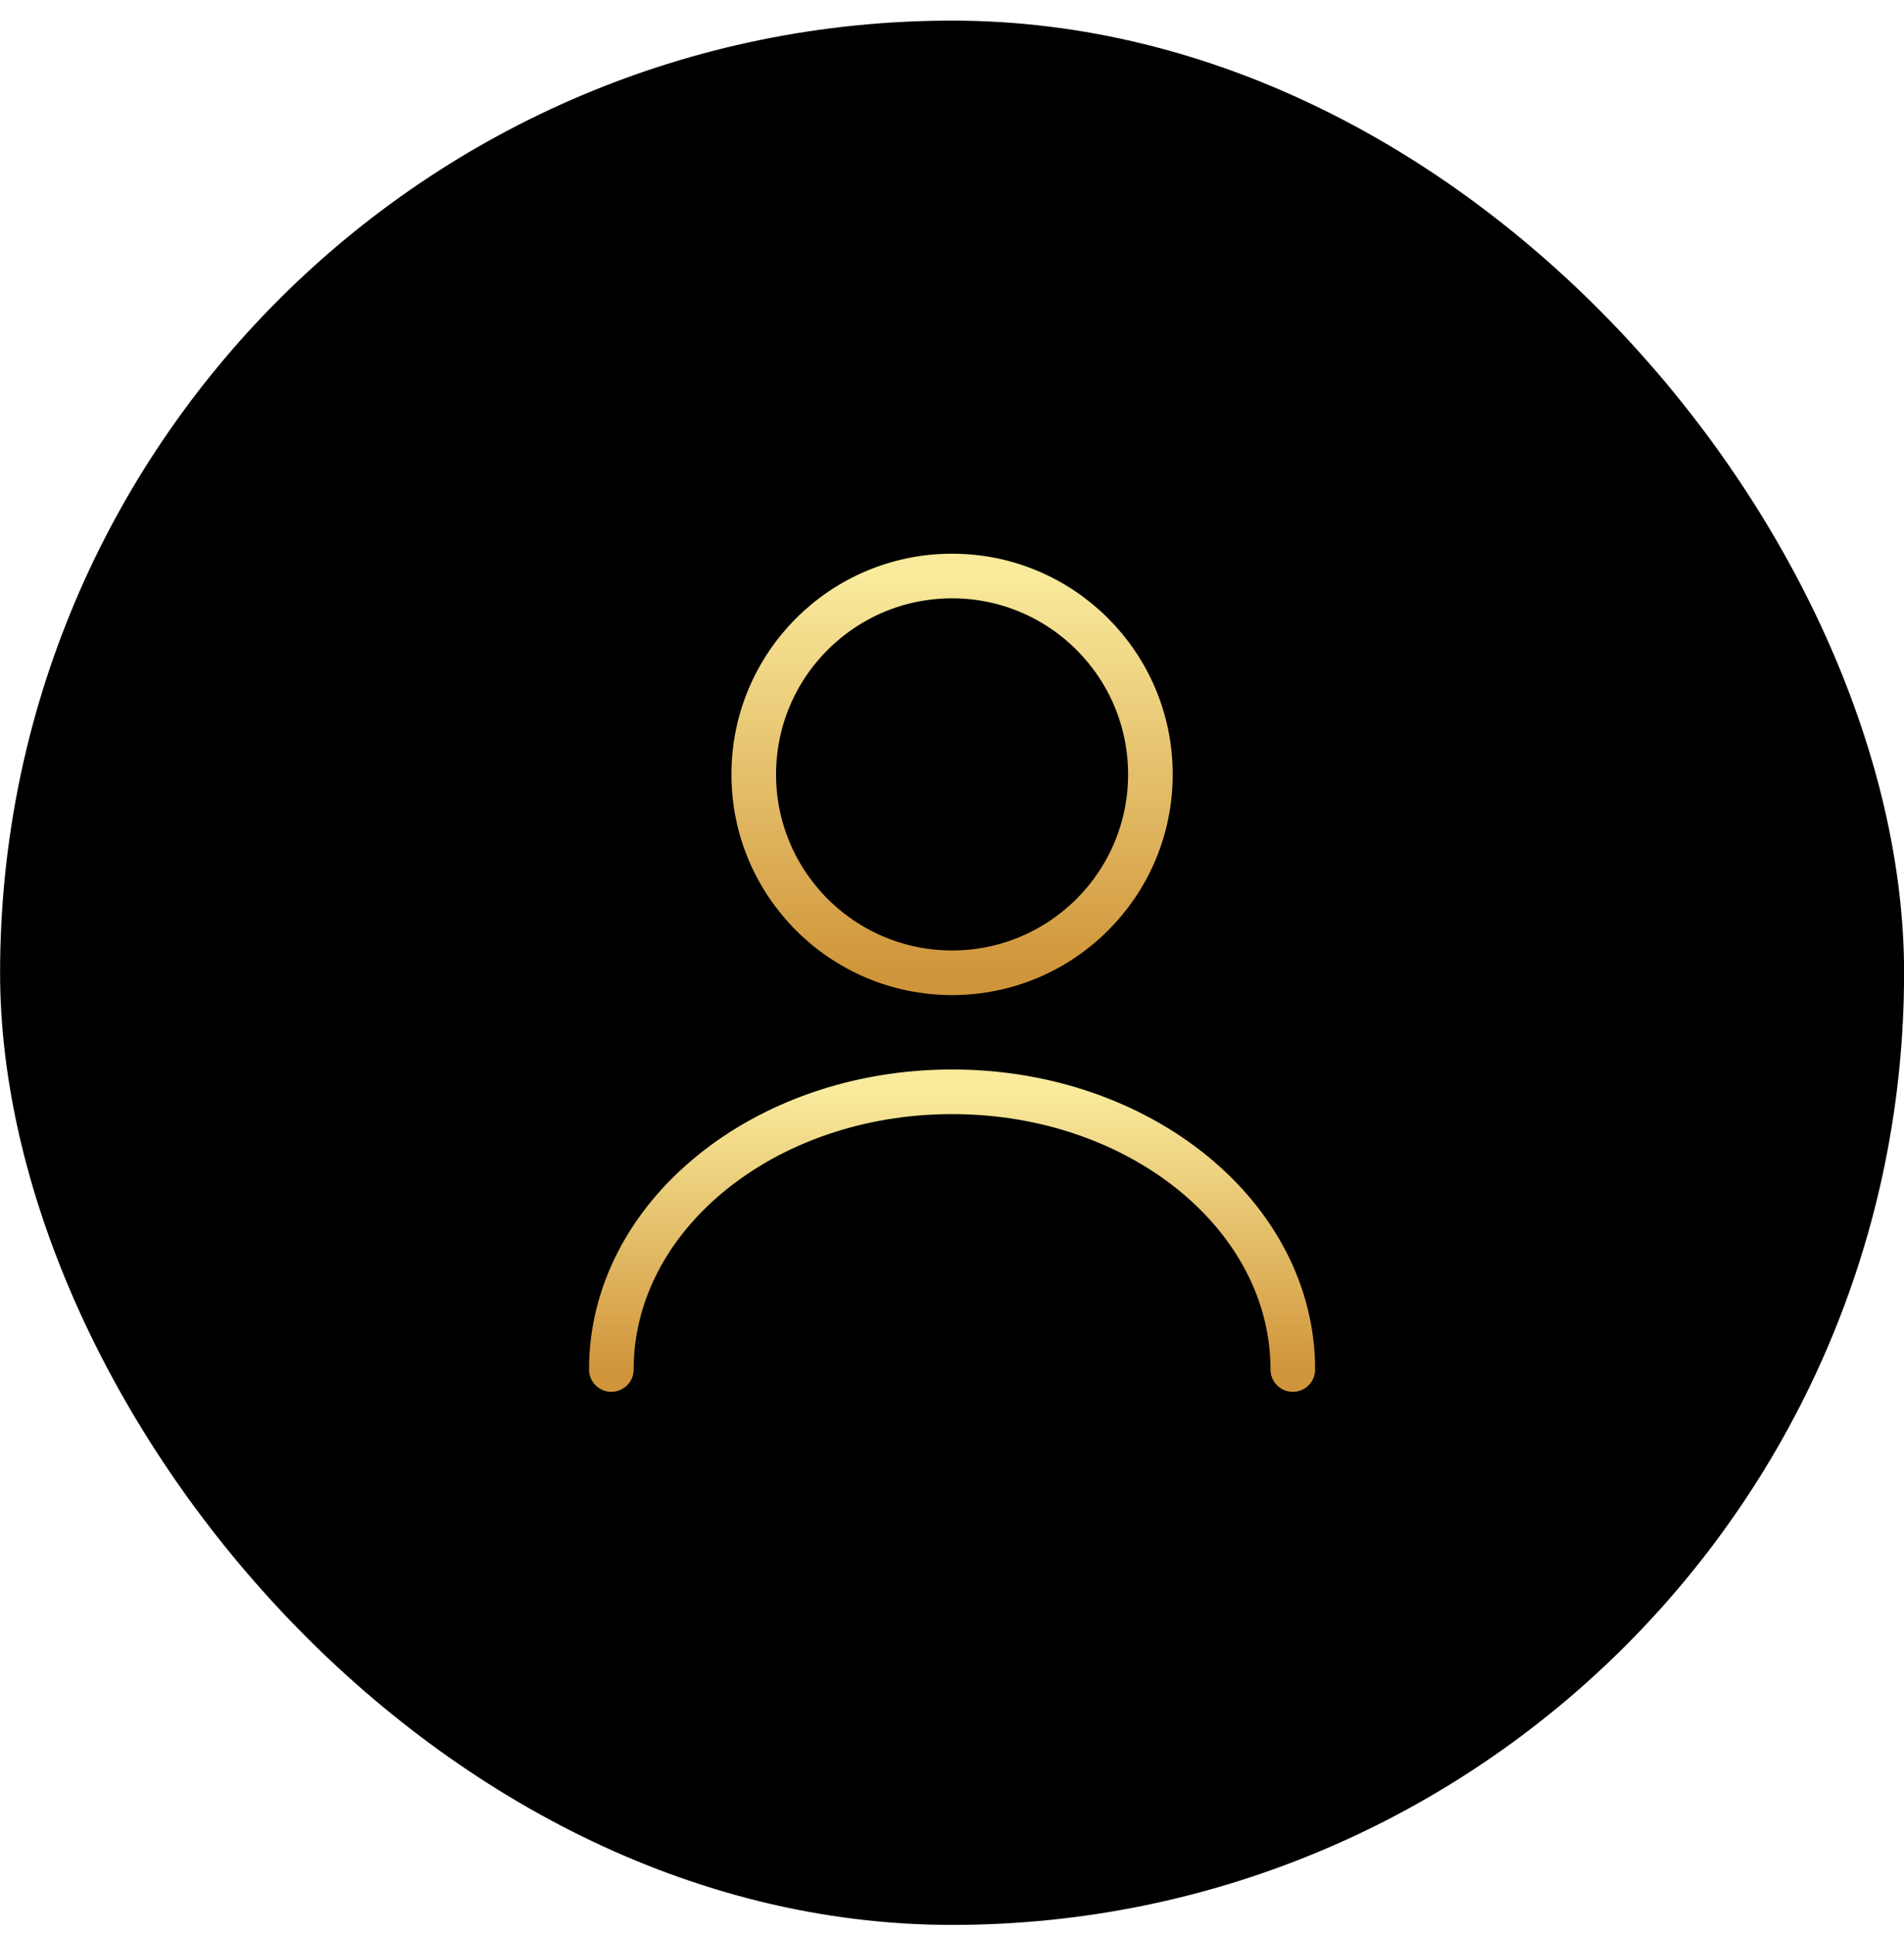
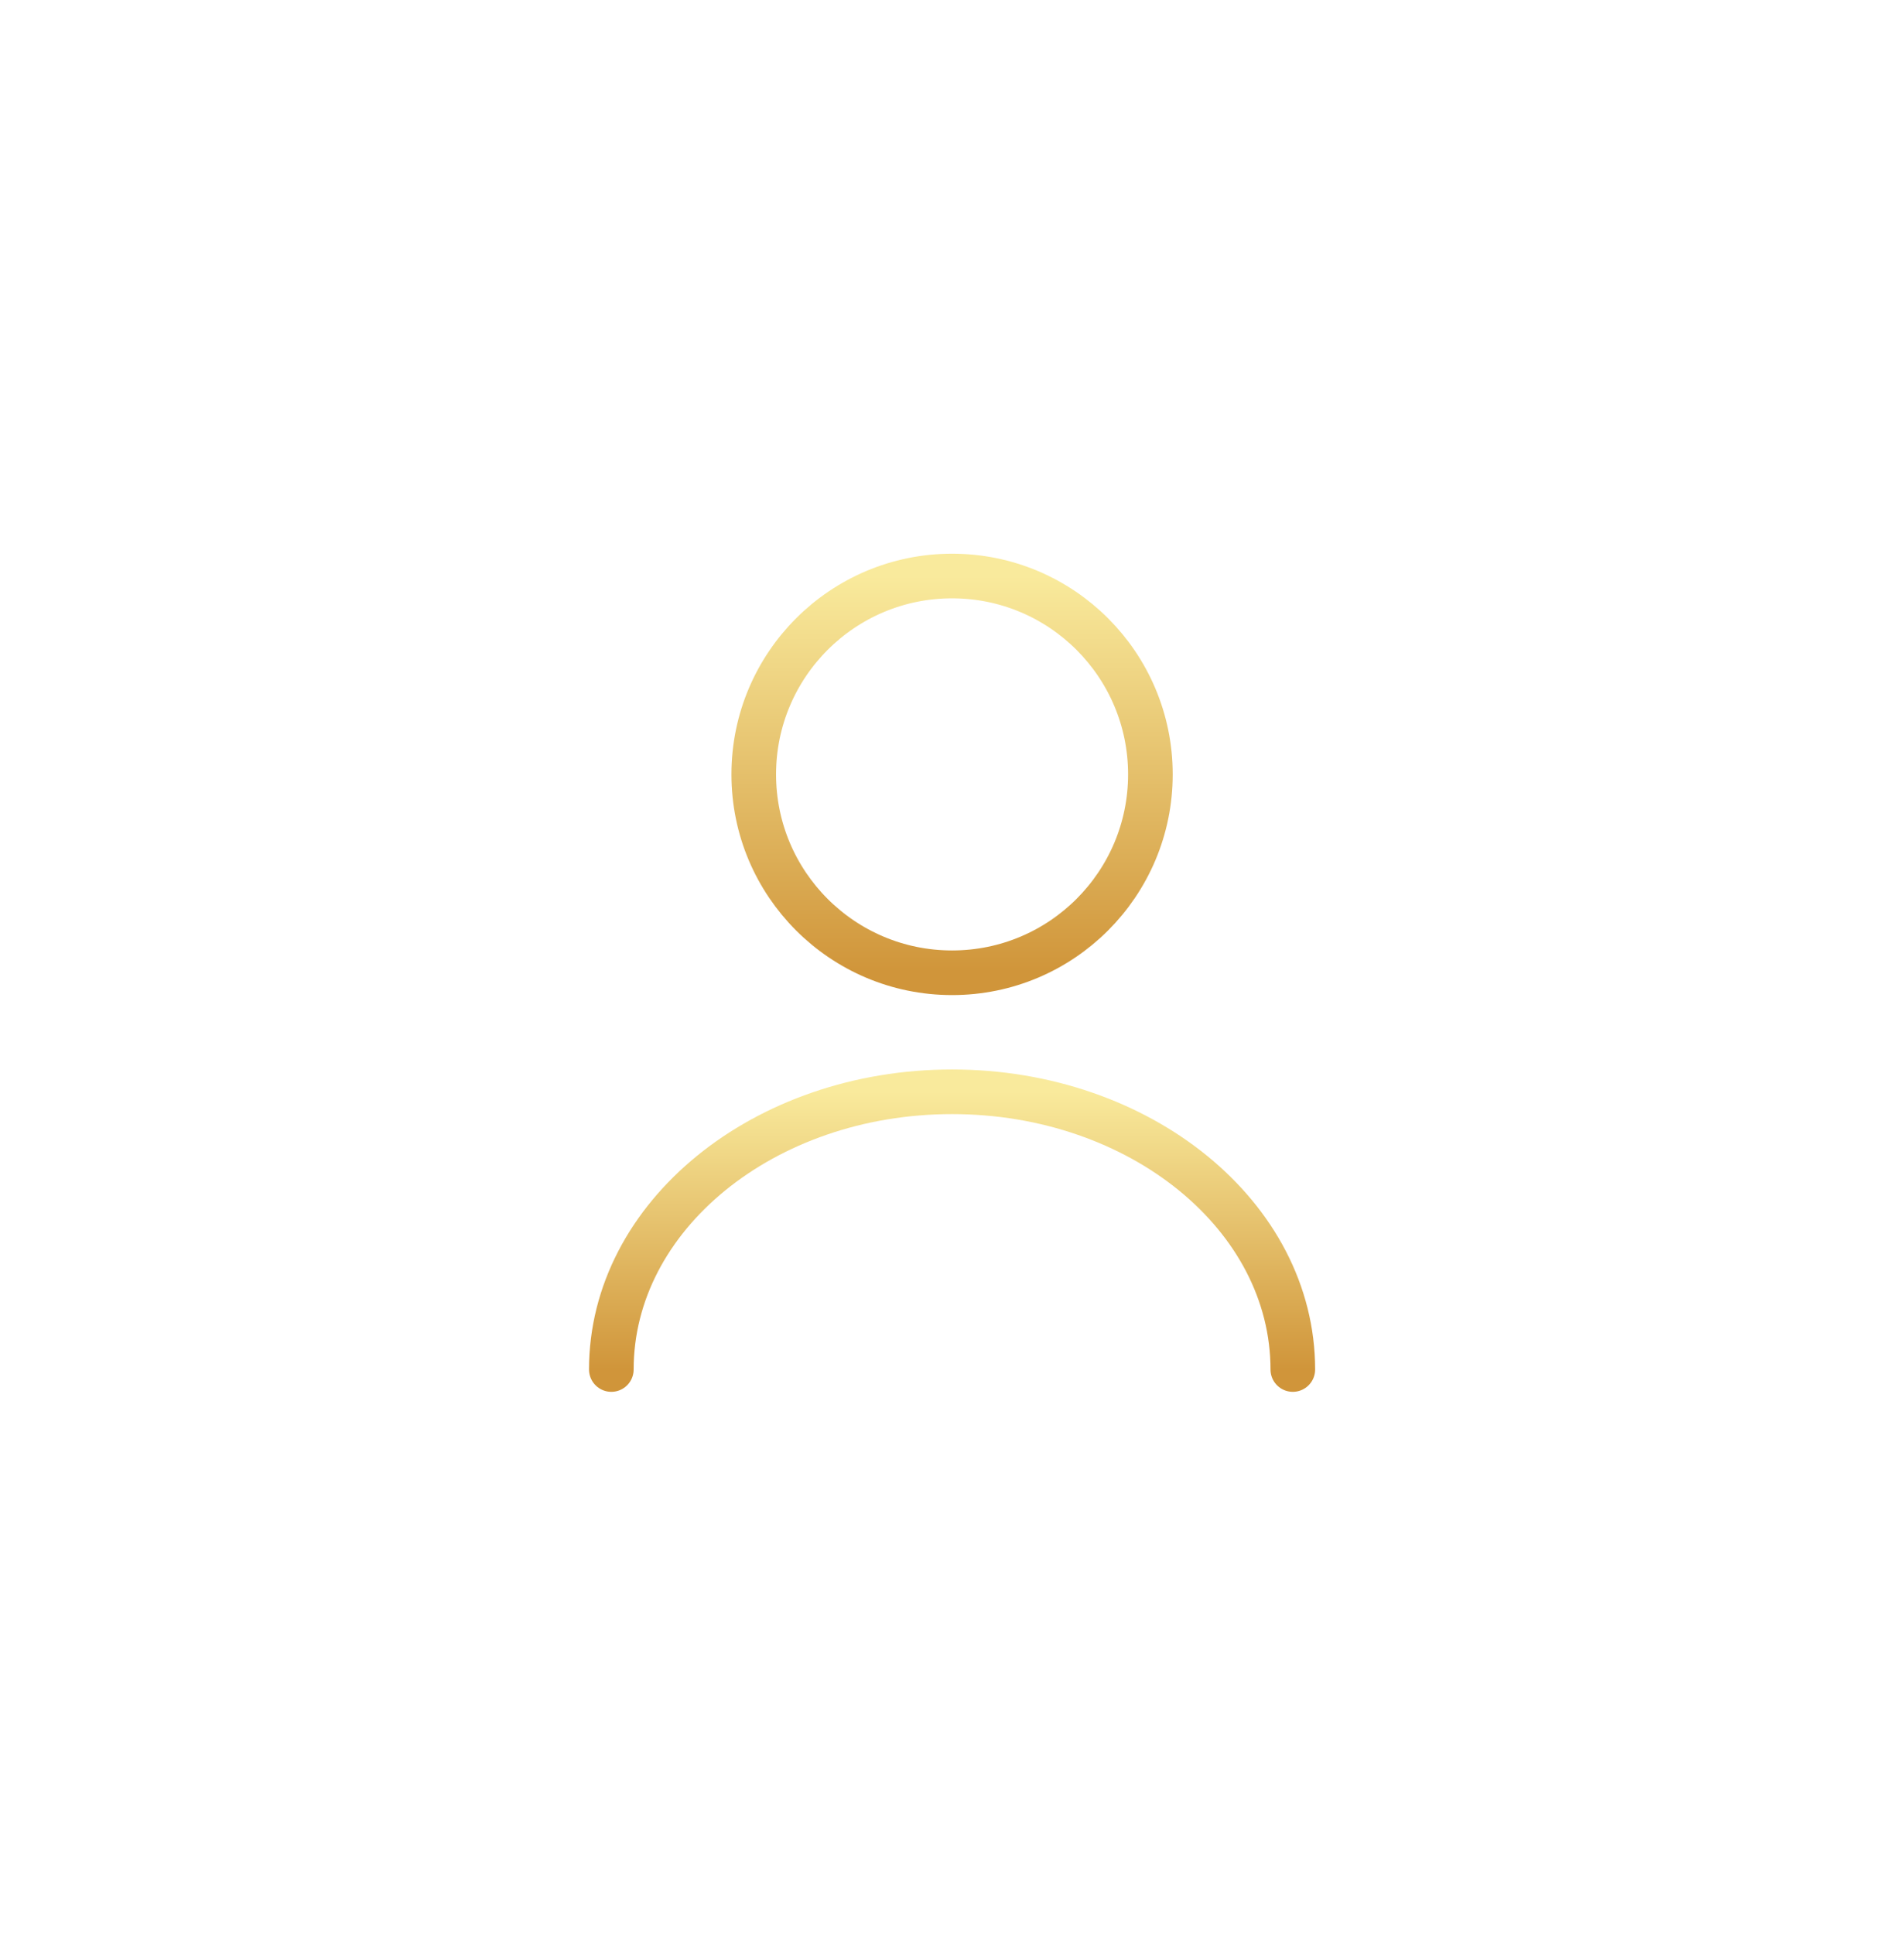
<svg xmlns="http://www.w3.org/2000/svg" width="64" height="65" viewBox="0 0 64 65" fill="none">
-   <rect x="0.003" y="0.693" width="64" height="64" rx="32" fill="black" />
  <path d="M32.003 32.693C35.685 32.693 38.669 29.708 38.669 26.026C38.669 22.344 35.685 19.359 32.003 19.359C28.321 19.359 25.336 22.344 25.336 26.026C25.336 29.708 28.321 32.693 32.003 32.693Z" stroke="url(#paint0_linear_390_1956)" stroke-width="1.5" stroke-linecap="round" stroke-linejoin="round" />
  <path d="M43.456 46.027C43.456 40.867 38.323 36.693 32.003 36.693C25.683 36.693 20.549 40.867 20.549 46.027" stroke="url(#paint1_linear_390_1956)" stroke-width="1.5" stroke-linecap="round" stroke-linejoin="round" />
  <defs>
    <linearGradient id="paint0_linear_390_1956" x1="32.003" y1="32.693" x2="32.003" y2="19.359" gradientUnits="userSpaceOnUse">
      <stop stop-color="#D0953A" />
      <stop offset="1" stop-color="#F9EA9C" />
    </linearGradient>
    <linearGradient id="paint1_linear_390_1956" x1="32.003" y1="46.027" x2="32.003" y2="36.693" gradientUnits="userSpaceOnUse">
      <stop stop-color="#D0953A" />
      <stop offset="1" stop-color="#F9EA9C" />
    </linearGradient>
  </defs>
</svg>